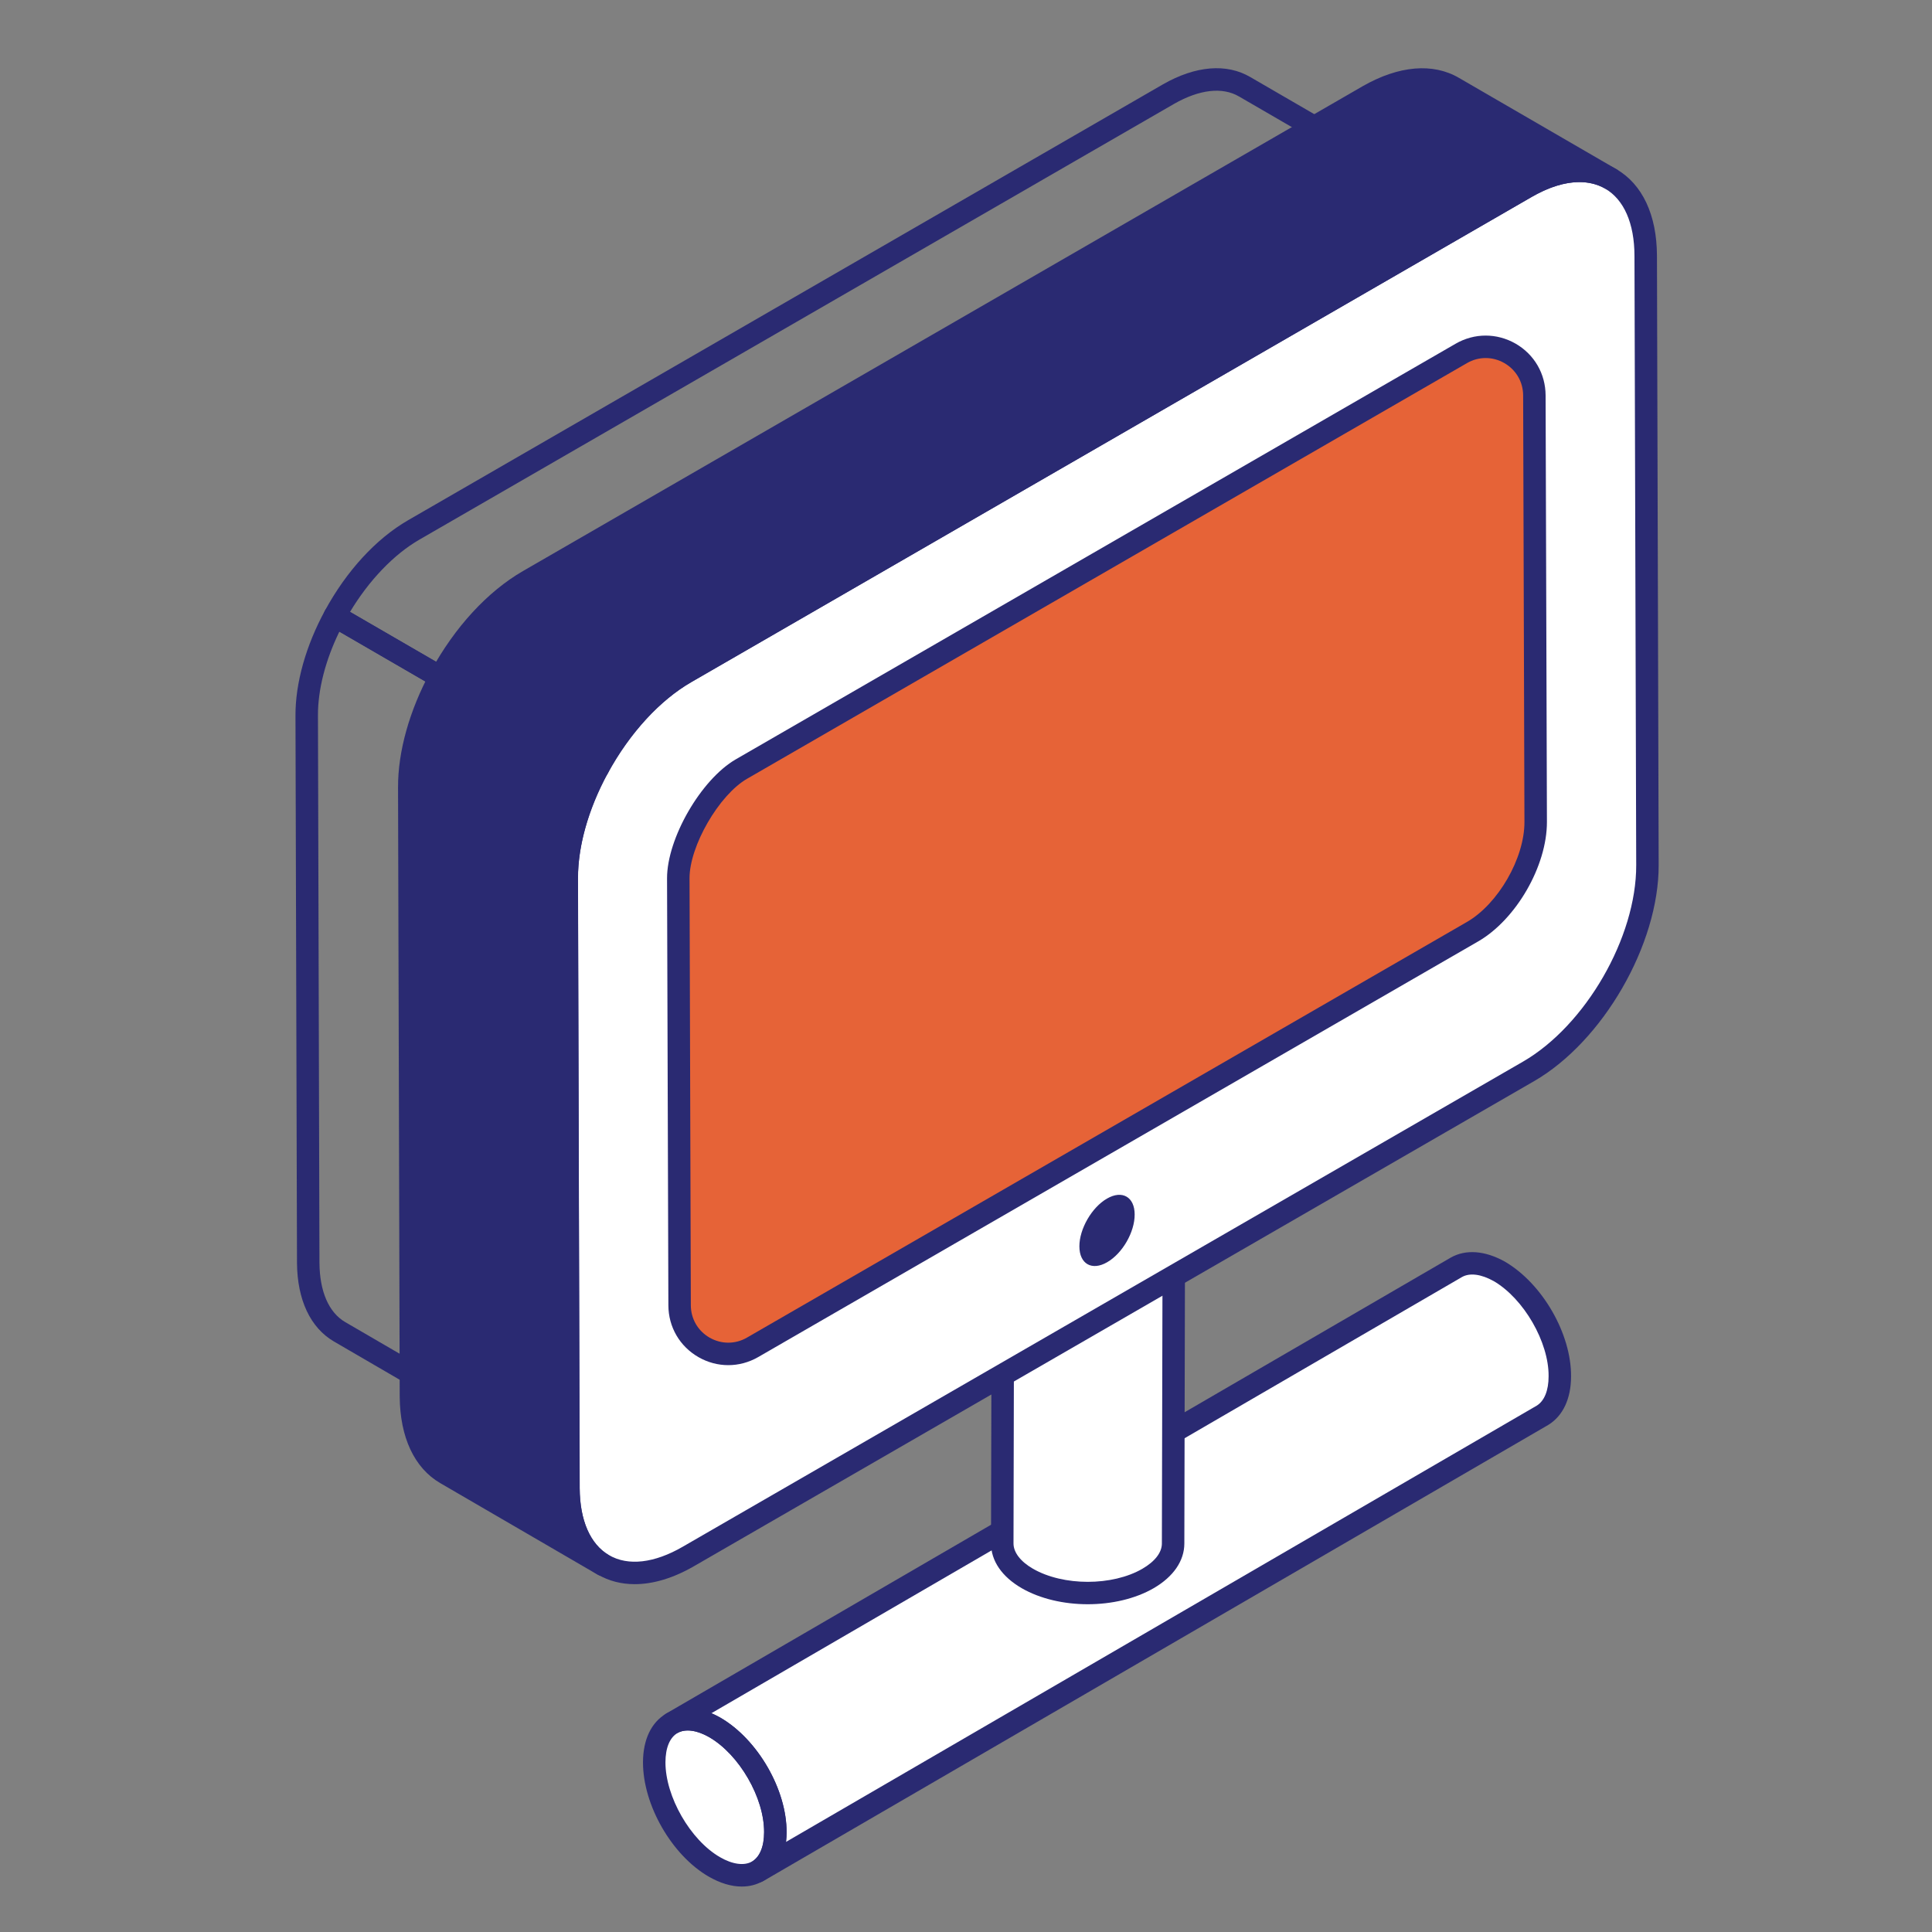
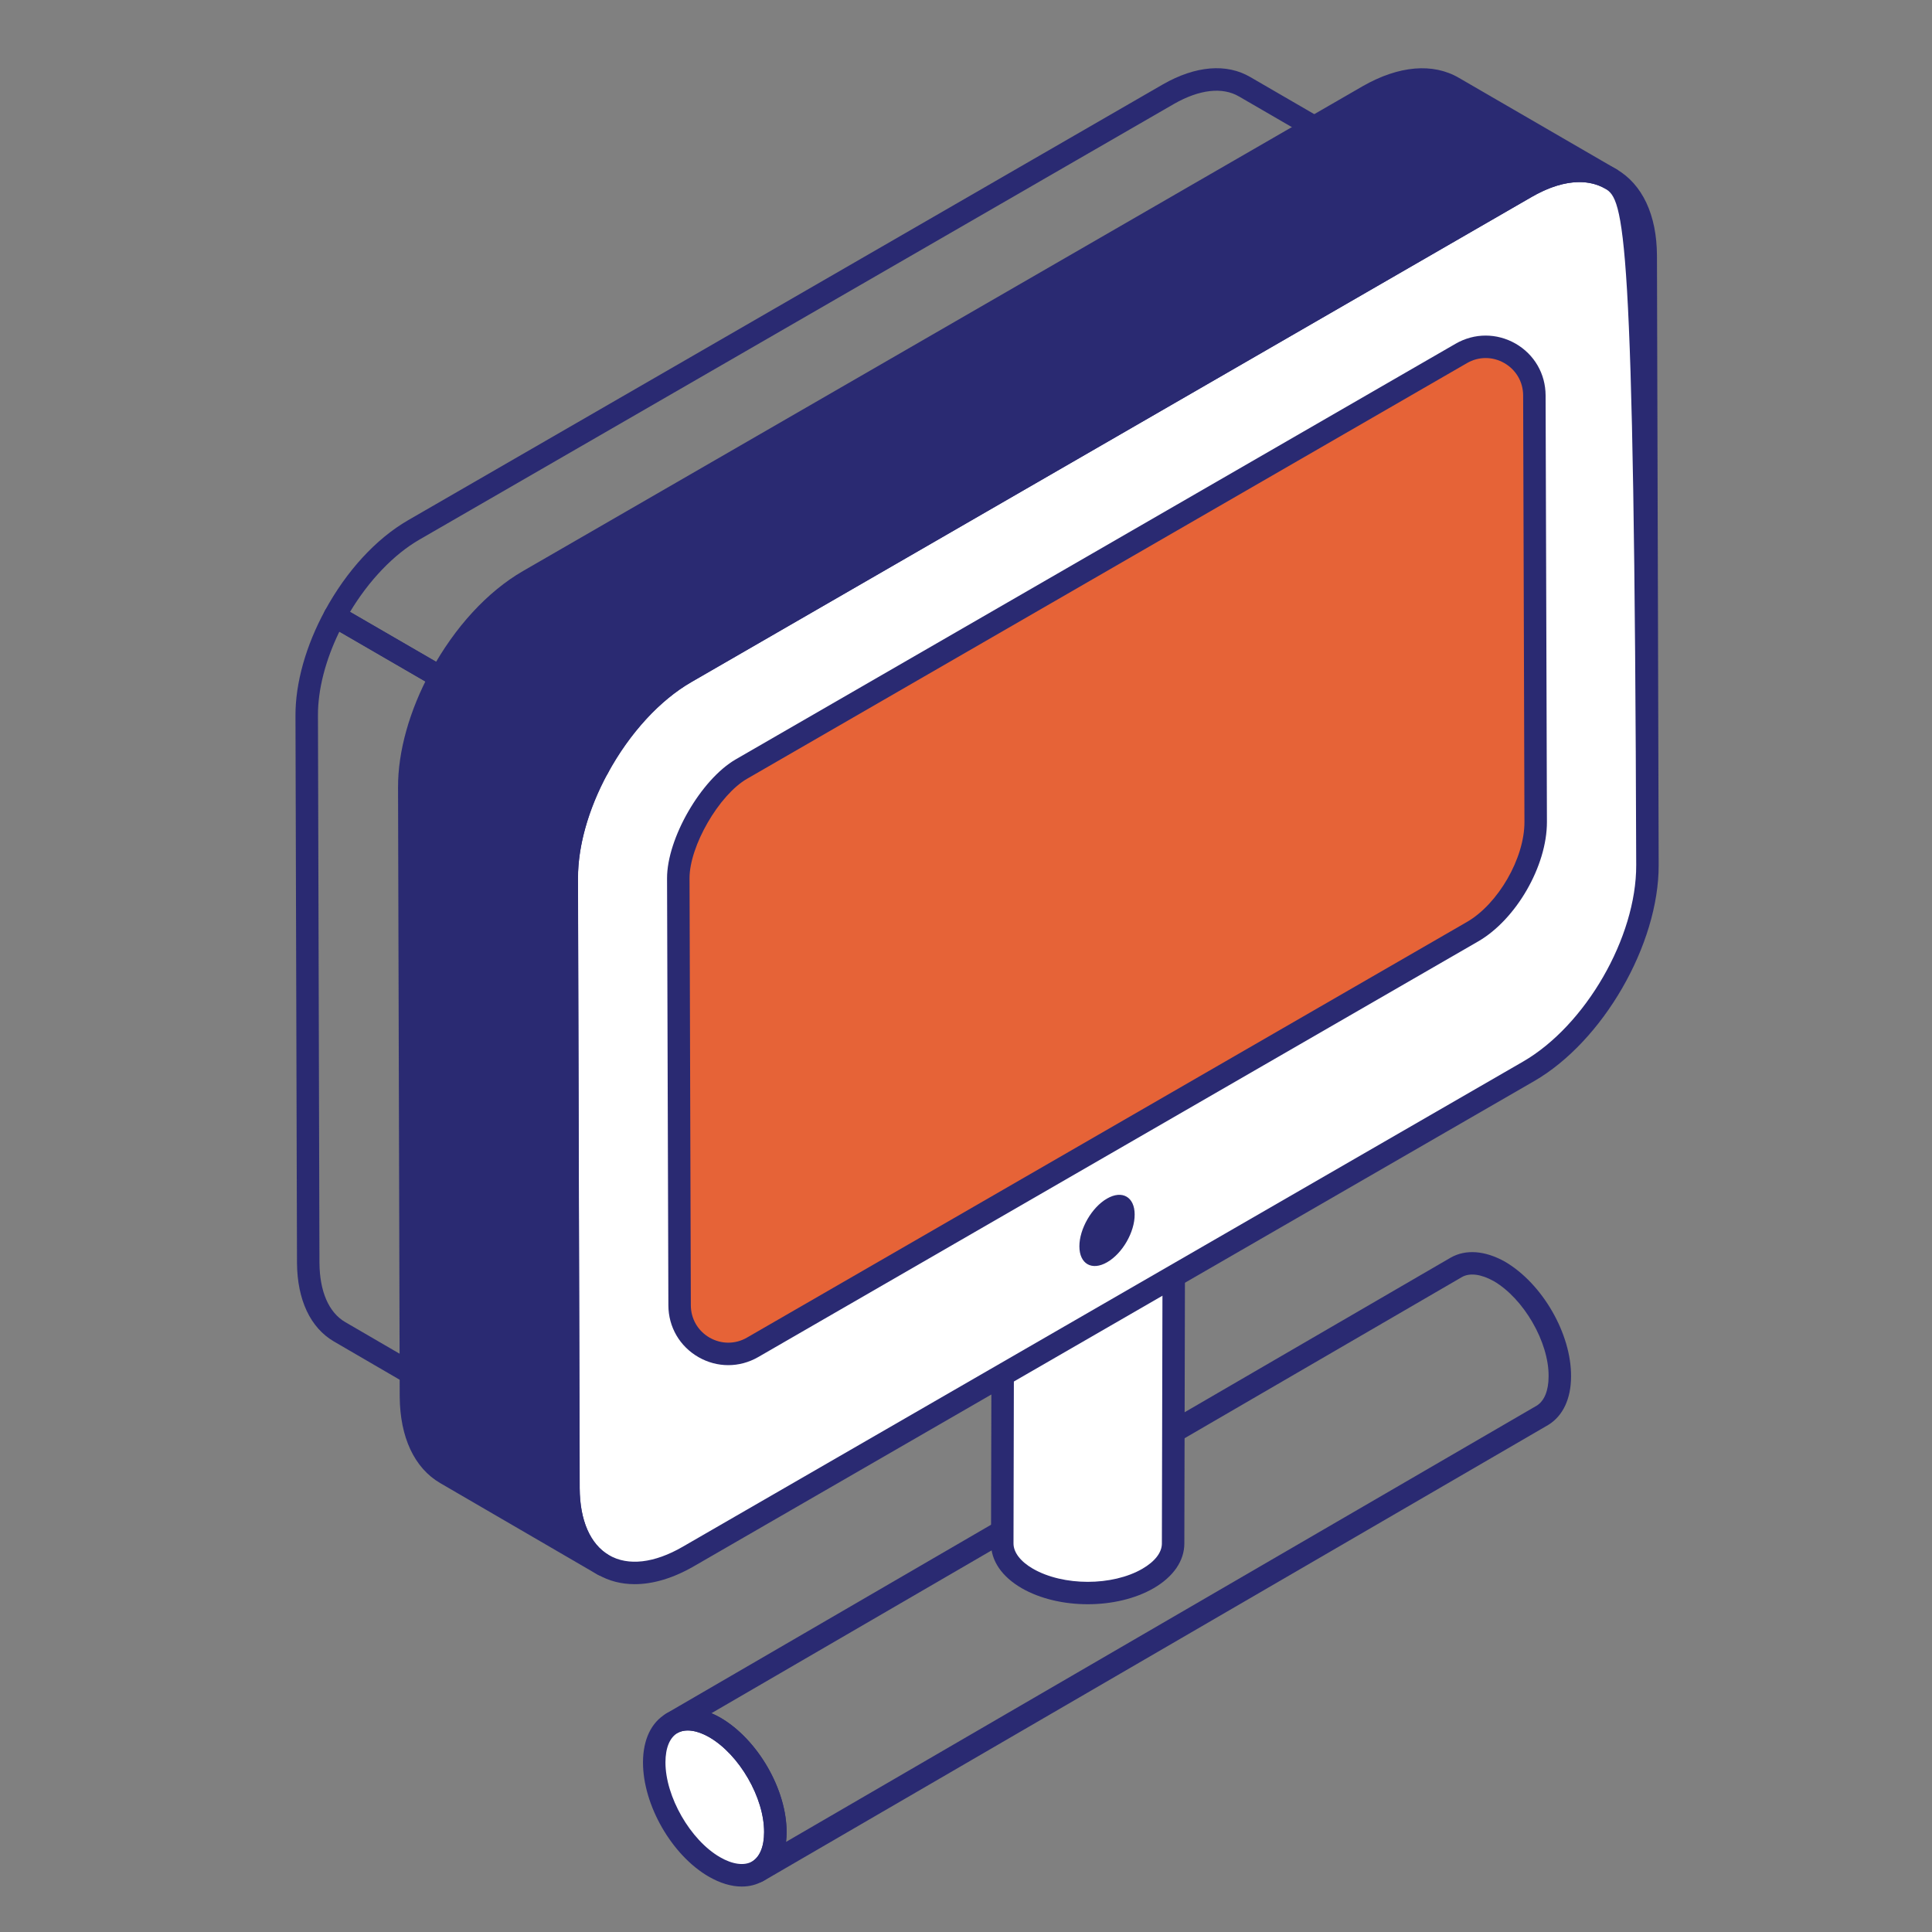
<svg xmlns="http://www.w3.org/2000/svg" width="80" height="80" viewBox="0 0 80 80" fill="none">
  <rect x="0" y="0" width="80" height="80" fill="#808080" stroke="none" />
  <g id="Layer_1">
    <g id="Group">
      <g id="Group_2">
        <g id="Group_3">
          <g id="Group_4">
            <g id="Group_5">
              <g id="Group_6">
-                 <path id="Vector" d="M64.596 56.994C64.596 57.787 64.313 58.339 63.869 58.608L31.383 77.488C31.826 77.219 32.109 76.667 32.109 75.874C32.123 74.272 30.992 72.335 29.607 71.528C28.907 71.138 28.288 71.097 27.831 71.352L60.317 52.473C60.775 52.218 61.394 52.258 62.093 52.648C63.479 53.455 64.609 55.393 64.596 56.994Z" fill="white" />
-               </g>
+                 </g>
            </g>
            <g id="Group_7">
              <g id="Group_8">
                <path id="Vector_2" d="M29.603 71.532C30.995 72.335 32.117 74.268 32.112 75.867C32.107 77.466 30.979 78.11 29.587 77.307C28.212 76.513 27.091 74.57 27.096 72.971C27.1 71.372 28.229 70.739 29.603 71.532Z" fill="white" />
              </g>
            </g>
          </g>
        </g>
        <g id="Group_9">
          <g id="Group_10">
            <g id="Group_11">
              <g id="Group_12">
                <path id="Vector_3" d="M31.377 77.953C31.218 77.953 31.064 77.871 30.978 77.725C30.847 77.506 30.918 77.222 31.137 77.09C31.46 76.894 31.638 76.462 31.638 75.874C31.651 74.458 30.61 72.654 29.367 71.93C28.846 71.638 28.376 71.576 28.052 71.758C27.829 71.881 27.549 71.804 27.421 71.583C27.295 71.36 27.371 71.079 27.591 70.951L60.078 52.071C60.704 51.721 61.494 51.785 62.313 52.241C63.87 53.149 65.069 55.236 65.054 56.997C65.053 57.921 64.716 58.635 64.105 59.006L31.611 77.889C31.537 77.932 31.457 77.953 31.377 77.953ZM29.456 70.942C29.579 70.993 29.702 71.053 29.827 71.122C31.382 72.027 32.583 74.114 32.569 75.877C32.569 76.013 32.561 76.144 32.546 76.27L63.629 58.207C63.946 58.014 64.124 57.582 64.124 56.993C64.124 56.992 64.124 56.99 64.124 56.989C64.138 55.578 63.097 53.774 61.853 53.049C61.333 52.759 60.863 52.695 60.538 52.879L29.456 70.942Z" fill="#2A2A72" />
              </g>
            </g>
            <g id="Group_13">
              <g id="Group_14">
                <path id="Vector_4" d="M30.714 78.118C30.286 78.118 29.822 77.98 29.349 77.708C27.818 76.824 26.621 74.742 26.625 72.969C26.628 72.027 26.972 71.312 27.593 70.953C28.219 70.595 29.011 70.655 29.831 71.128C31.373 72.019 32.577 74.101 32.572 75.868C32.569 76.811 32.224 77.528 31.601 77.887C31.333 78.042 31.034 78.118 30.714 78.118ZM28.479 71.656C28.32 71.656 28.178 71.69 28.058 71.759C27.734 71.945 27.556 72.375 27.555 72.971C27.552 74.394 28.586 76.194 29.814 76.902C30.33 77.201 30.815 77.267 31.137 77.082C31.462 76.894 31.641 76.463 31.642 75.865C31.646 74.424 30.625 72.661 29.366 71.934C29.047 71.749 28.741 71.656 28.479 71.656Z" fill="#2A2A72" />
              </g>
            </g>
          </g>
        </g>
        <g id="Group_15">
          <g id="Group_16">
            <g id="Group_17">
              <g id="Group_18">
                <path id="Vector_5" d="M48.667 21.77L48.571 63.914C48.569 64.437 48.223 64.959 47.534 65.36C46.152 66.163 43.925 66.163 42.533 65.36C41.842 64.961 41.494 64.435 41.496 63.908L41.592 21.764C41.591 22.29 41.938 22.816 42.63 23.216C44.022 24.019 46.248 24.019 47.631 23.215C48.319 22.815 48.665 22.293 48.667 21.77Z" fill="white" />
              </g>
            </g>
            <g id="Group_19">
              <g id="Group_20">
                <path id="Vector_6" d="M47.622 20.315C49.014 21.118 49.013 22.413 47.63 23.216C46.248 24.019 44.021 24.02 42.63 23.216C41.255 22.423 41.239 21.128 42.622 20.325C44.005 19.521 46.248 19.521 47.622 20.315Z" fill="white" />
              </g>
            </g>
          </g>
        </g>
        <g id="Group_21">
          <g id="Group_22">
            <g id="Group_23">
              <g id="Group_24">
                <path id="Vector_7" d="M45.042 66.428C44.059 66.428 43.075 66.206 42.306 65.763C41.486 65.288 41.035 64.629 41.036 63.906L41.133 21.763C41.134 21.506 41.341 21.299 41.598 21.299C41.854 21.3 42.063 21.509 42.063 21.765C42.062 22.135 42.355 22.516 42.867 22.812C44.122 23.539 46.157 23.538 47.403 22.814C47.921 22.512 48.207 22.141 48.207 21.769C48.208 21.512 48.416 21.305 48.672 21.305C48.929 21.306 49.137 21.514 49.137 21.771L49.041 63.916C49.039 64.632 48.589 65.287 47.774 65.762C47.009 66.205 46.026 66.428 45.042 66.428ZM42.058 23.392L41.967 63.909C41.965 64.279 42.258 64.661 42.771 64.957C44.026 65.681 46.06 65.682 47.306 64.958C47.825 64.656 48.111 64.285 48.111 63.913L48.204 23.398C48.1 23.475 47.989 23.548 47.87 23.617C46.341 24.506 43.938 24.505 42.402 23.618C42.28 23.547 42.165 23.472 42.058 23.392Z" fill="#2A2A72" />
              </g>
            </g>
            <g id="Group_25">
              <g id="Group_26">
                <path id="Vector_8" d="M45.138 24.283C44.154 24.283 43.17 24.061 42.402 23.618C41.584 23.146 41.133 22.489 41.132 21.769C41.131 21.051 41.579 20.395 42.394 19.922C43.926 19.031 46.327 19.027 47.861 19.911C48.682 20.386 49.136 21.044 49.137 21.764C49.137 22.483 48.688 23.141 47.87 23.617C47.105 24.061 46.121 24.283 45.138 24.283ZM45.14 20.188C44.309 20.188 43.479 20.367 42.861 20.726C42.345 21.025 42.062 21.395 42.062 21.768C42.063 22.137 42.355 22.517 42.867 22.812C44.121 23.537 46.155 23.538 47.402 22.813C47.914 22.516 48.208 22.134 48.207 21.765C48.207 21.39 47.919 21.018 47.395 20.716C46.784 20.363 45.962 20.188 45.14 20.188Z" fill="#2A2A72" />
              </g>
            </g>
          </g>
        </g>
      </g>
      <g id="Group_27">
        <g id="Group_28">
          <path id="Vector_9" d="M19.719 29.368C19.639 29.368 19.558 29.346 19.486 29.304L13.63 25.909C13.412 25.783 13.333 25.506 13.454 25.286C14.349 23.638 15.573 22.307 16.901 21.54L48.153 3.494C49.507 2.719 50.793 2.614 51.776 3.193L57.631 6.589C57.852 6.718 57.928 7.002 57.799 7.224C57.67 7.446 57.387 7.521 57.164 7.394C56.471 6.992 55.515 7.102 54.474 7.704L23.212 25.75C22.054 26.418 20.93 27.646 20.128 29.124C20.067 29.235 19.965 29.316 19.845 29.349C19.803 29.362 19.761 29.368 19.719 29.368ZM14.494 25.337L19.547 28.266C20.415 26.81 21.539 25.641 22.747 24.945L54.009 6.899C54.465 6.636 54.914 6.449 55.348 6.34L51.309 3.997C51.309 3.997 51.307 3.996 51.306 3.996C50.621 3.593 49.667 3.701 48.616 4.301L17.366 22.345C16.306 22.957 15.276 24.034 14.494 25.337Z" fill="#2A2A72" />
        </g>
        <g id="Group_29">
          <path id="Vector_10" d="M19.917 59.018C19.837 59.018 19.757 58.998 19.683 58.954L13.827 55.548C12.853 54.98 12.309 53.825 12.298 52.295L12.235 29.627C12.231 28.282 12.664 26.74 13.454 25.286C13.514 25.176 13.616 25.095 13.736 25.061C13.859 25.026 13.986 25.043 14.095 25.106L19.952 28.501C20.17 28.627 20.248 28.903 20.128 29.124C19.41 30.448 19.017 31.831 19.022 33.02L19.084 55.696C19.092 56.881 19.471 57.754 20.152 58.151C20.373 58.28 20.448 58.565 20.319 58.786C20.232 58.935 20.077 59.018 19.917 59.018ZM14.052 26.155C13.474 27.343 13.161 28.56 13.166 29.625L13.228 52.291C13.236 53.476 13.615 54.349 14.295 54.745L18.339 57.097C18.221 56.678 18.158 56.21 18.154 55.7L18.091 33.022C18.088 31.803 18.444 30.42 19.103 29.083L14.052 26.155Z" fill="#2A2A72" />
        </g>
      </g>
      <g id="Group_30">
        <path id="Vector_11" d="M63.181 7.755C65.911 6.179 68.131 7.444 68.14 10.59L68.212 35.822C68.221 38.968 66.014 42.79 63.284 44.366L28.494 64.452C25.765 66.028 23.544 64.763 23.535 61.617L23.463 36.385C23.454 33.239 25.661 29.417 28.391 27.841L63.181 7.755Z" fill="white" />
      </g>
      <g id="Group_31">
-         <path id="Vector_12" d="M26.282 65.597C25.73 65.597 25.218 65.467 24.762 65.204C23.679 64.582 23.081 63.309 23.075 61.619L23.004 36.386C22.995 33.1 25.309 29.086 28.163 27.439L62.953 7.353C64.427 6.503 65.837 6.378 66.925 7.002C68.007 7.625 68.605 8.899 68.611 10.589L68.682 35.821C68.691 39.106 66.377 43.121 63.522 44.769L28.733 64.855C27.877 65.349 27.043 65.597 26.282 65.597ZM65.401 7.54C64.804 7.54 64.129 7.748 63.419 8.158L28.628 28.244C26.031 29.743 23.925 33.394 23.934 36.384L24.006 61.617C24.009 62.96 24.443 63.948 25.224 64.399C26.013 64.853 27.093 64.728 28.267 64.049L63.057 43.964C65.655 42.464 67.761 38.812 67.752 35.824L67.68 10.591C67.677 9.246 67.243 8.258 66.46 7.808C66.15 7.63 65.792 7.54 65.401 7.54Z" fill="#2A2A72" />
+         <path id="Vector_12" d="M26.282 65.597C25.73 65.597 25.218 65.467 24.762 65.204C23.679 64.582 23.081 63.309 23.075 61.619L23.004 36.386C22.995 33.1 25.309 29.086 28.163 27.439L62.953 7.353C64.427 6.503 65.837 6.378 66.925 7.002C68.007 7.625 68.605 8.899 68.611 10.589L68.682 35.821C68.691 39.106 66.377 43.121 63.522 44.769L28.733 64.855C27.877 65.349 27.043 65.597 26.282 65.597ZM65.401 7.54C64.804 7.54 64.129 7.748 63.419 8.158L28.628 28.244C26.031 29.743 23.925 33.394 23.934 36.384L24.006 61.617C24.009 62.96 24.443 63.948 25.224 64.399C26.013 64.853 27.093 64.728 28.267 64.049L63.057 43.964C65.655 42.464 67.761 38.812 67.752 35.824C67.677 9.246 67.243 8.258 66.46 7.808C66.15 7.63 65.792 7.54 65.401 7.54Z" fill="#2A2A72" />
      </g>
      <g id="Group_32">
        <path id="Vector_13" d="M60.182 3.629C59.281 3.097 58.044 3.178 56.669 3.964L21.884 24.05C20.433 24.888 19.144 26.358 18.243 28.018L24.762 31.798C25.662 30.14 26.947 28.672 28.39 27.841L63.187 7.755C64.562 6.957 65.799 6.888 66.7 7.408L60.182 3.629Z" fill="#2A2A72" />
      </g>
      <g id="Group_33">
        <path id="Vector_14" d="M16.948 32.603L17.018 57.832C17.029 59.392 17.573 60.49 18.462 61.01L24.981 64.801C24.091 64.281 23.547 63.183 23.536 61.623L23.467 36.383C23.461 34.902 23.96 33.276 24.761 31.799L18.242 28.02C17.441 29.494 16.943 31.119 16.948 32.603Z" fill="#2A2A72" />
      </g>
      <g id="Group_34">
        <path id="Vector_15" d="M24.764 32.264C24.682 32.264 24.603 32.242 24.531 32.2L18.012 28.42C17.794 28.294 17.716 28.017 17.836 27.796C18.828 25.971 20.183 24.497 21.653 23.647L56.439 3.562C57.927 2.714 59.34 2.594 60.418 3.228L66.935 7.007C67.157 7.135 67.234 7.418 67.105 7.641C66.976 7.863 66.69 7.938 66.471 7.811C65.677 7.354 64.596 7.477 63.421 8.157L28.625 28.244C27.327 28.992 26.069 30.368 25.172 32.02C25.112 32.131 25.01 32.212 24.89 32.246C24.848 32.258 24.806 32.264 24.764 32.264ZM18.876 27.847L24.59 31.161C25.555 29.528 26.81 28.217 28.16 27.438L62.956 7.353C63.504 7.035 64.044 6.819 64.561 6.705L59.951 4.031C59.95 4.031 59.949 4.03 59.948 4.03C59.171 3.571 58.088 3.69 56.901 4.368L22.118 24.453C20.919 25.146 19.755 26.369 18.876 27.847Z" fill="#2A2A72" />
      </g>
      <g id="Group_35">
        <path id="Vector_16" d="M24.979 65.266C24.9 65.266 24.819 65.245 24.745 65.202L18.227 61.411C17.158 60.787 16.564 59.517 16.551 57.835L16.482 32.603C16.476 31.116 16.956 29.409 17.832 27.797C17.892 27.686 17.994 27.605 18.115 27.571C18.237 27.534 18.366 27.552 18.473 27.616L24.993 31.397C25.211 31.523 25.289 31.8 25.169 32.02C24.365 33.502 23.925 35.05 23.931 36.379L24 61.621C24.009 62.959 24.44 63.946 25.214 64.4C25.435 64.529 25.51 64.813 25.381 65.034C25.295 65.183 25.139 65.266 24.979 65.266ZM18.429 28.665C17.766 30.012 17.408 31.394 17.412 32.6L17.482 57.83C17.491 59.169 17.922 60.156 18.696 60.608L23.311 63.292C23.157 62.8 23.074 62.241 23.07 61.626L23 36.383C22.996 35.022 23.399 33.472 24.143 31.978L18.429 28.665Z" fill="#2A2A72" />
      </g>
      <g id="Group_36">
        <path id="Vector_17" d="M28.088 36.372C28.084 34.88 29.404 32.595 30.703 31.846L60.513 14.634C61.855 13.86 63.532 14.825 63.536 16.374L63.591 34.035C63.596 35.702 62.418 37.748 60.975 38.581L31.166 55.791C29.824 56.565 28.147 55.6 28.143 54.051L28.088 36.372Z" fill="#E66337" />
      </g>
      <g id="Group_37">
        <path id="Vector_18" d="M30.156 56.528C29.732 56.528 29.307 56.417 28.921 56.195C28.143 55.748 27.679 54.947 27.676 54.051L27.621 36.372C27.617 34.718 29.027 32.275 30.468 31.442L60.279 14.23C61.055 13.784 61.98 13.785 62.757 14.229C63.533 14.676 63.997 15.477 64 16.373L64.055 34.034C64.059 35.854 62.782 38.073 61.206 38.983L31.396 56.193C31.008 56.416 30.582 56.528 30.156 56.528ZM28.552 36.37L28.606 54.049C28.607 54.608 28.898 55.11 29.383 55.389C29.868 55.666 30.447 55.668 30.931 55.387L60.74 38.178C62.037 37.43 63.129 35.533 63.124 34.036L63.07 16.375C63.069 15.816 62.778 15.315 62.292 15.035C61.808 14.757 61.228 14.754 60.744 15.036L30.933 32.248C29.771 32.918 28.547 35.038 28.552 36.37Z" fill="#2A2A72" />
      </g>
      <g id="Group_38">
        <g id="Group_39">
          <g id="Group_40">
            <g id="Group_41">
              <path id="Vector_19" d="M45.838 49.631C46.472 49.264 46.983 49.567 46.984 50.288C46.987 51.018 46.48 51.9 45.845 52.266C45.214 52.631 44.697 52.34 44.695 51.61C44.693 50.889 45.206 49.995 45.838 49.631Z" fill="#2A2A72" />
            </g>
          </g>
        </g>
      </g>
    </g>
  </g>
</svg>